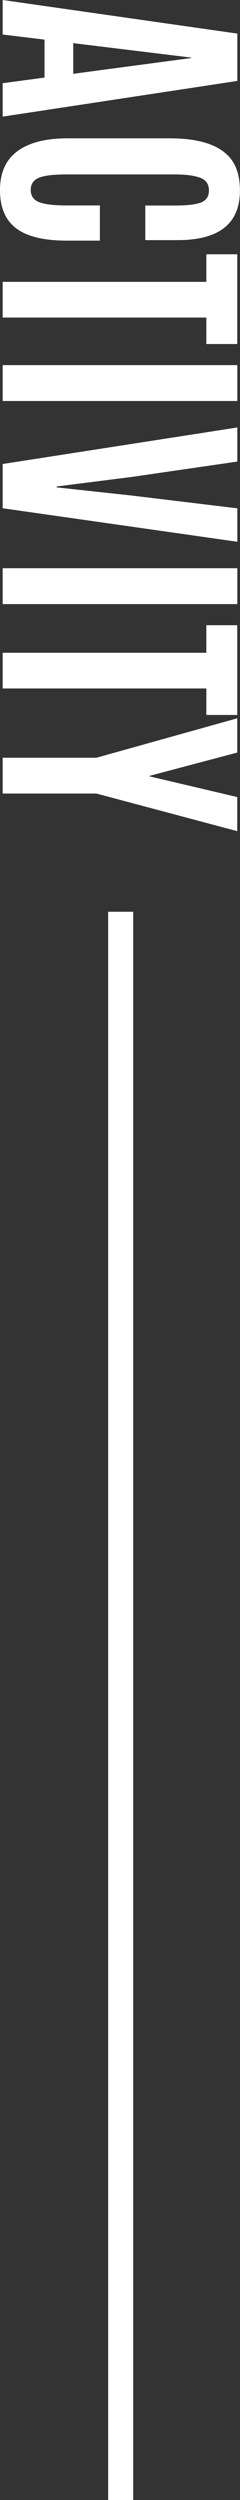
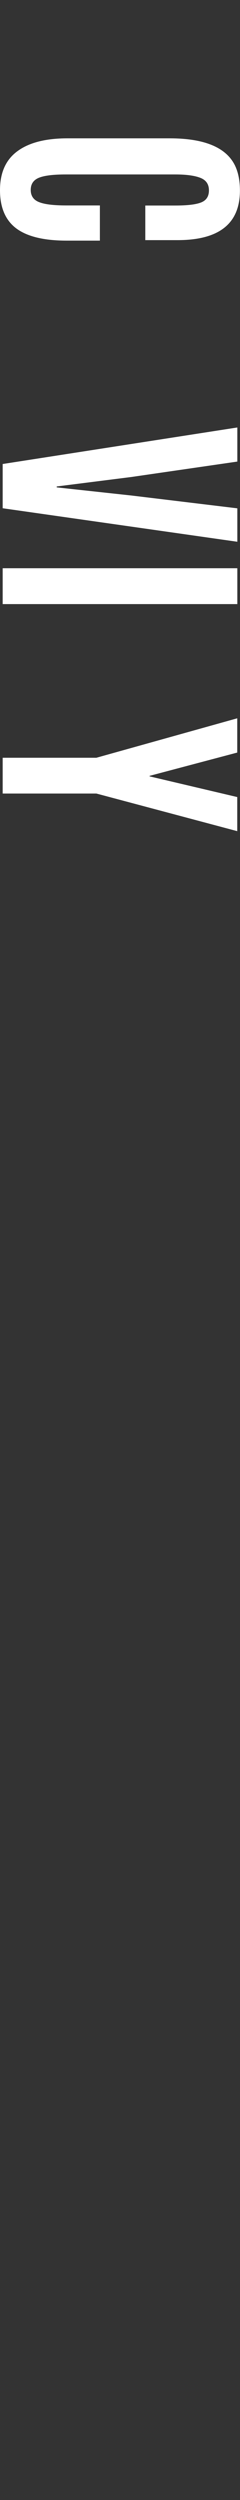
<svg xmlns="http://www.w3.org/2000/svg" id="_レイヤー_2" viewBox="0 0 28.74 298.38">
  <rect x="0" y="0" width="28.74" height="298.38" fill="#333333" stroke="none" />
  <defs>
    <style>.cls-1{fill:#fff;}</style>
  </defs>
  <g id="_レイヤー_1-2">
    <g id="name_price">
-       <rect class="cls-1" x="12.95" y="108.82" width="3" height="189.56" />
      <g>
-         <path class="cls-1" d="m.32,0l28.1,4.01v5.65L.32,13.92v-3.99l5.01-.67v-4.53L.32,4.12V0Zm8.45,8.81l14.11-1.88v-.06l-14.11-1.72v3.67Z" />
        <path class="cls-1" d="m1.96,27.27c-1.3-.97-1.96-2.49-1.96-4.57s.69-3.63,2.08-4.65c1.39-1.03,3.39-1.54,6-1.54h12.24c4.18,0,6.8,1.1,7.84,3.29.38.81.57,1.79.57,2.94,0,3.95-2.49,5.92-7.47,5.92h-3.86v-4.13h3.59c1.45,0,2.48-.12,3.1-.37.62-.25.93-.72.93-1.44s-.33-1.21-.99-1.48-1.67-.42-3.03-.42H7.89c-1.51,0-2.59.13-3.24.4-.65.27-.97.75-.97,1.45s.33,1.19.99,1.45c.66.27,1.75.4,3.27.4h4.02v4.2h-3.97c-2.71,0-4.72-.48-6.03-1.45Z" />
-         <path class="cls-1" d="m.32,33.64h24.39v-3.29h3.7v10.71h-3.7v-3.16H.32v-4.26Z" />
-         <path class="cls-1" d="m.32,43.58h28.1v4.28H.32v-4.28Z" />
        <path class="cls-1" d="m.32,55.38l28.1-4.36v4.07l-12.69,1.84-8.94,1.13v.11l8.94.97,12.69,1.53v3.99L.32,60.66v-5.28Z" />
-         <path class="cls-1" d="m.32,67.82h28.1v4.28H.32v-4.28Z" />
-         <path class="cls-1" d="m.32,77.91h24.39v-3.29h3.7v10.71h-3.7v-3.16H.32v-4.26Z" />
+         <path class="cls-1" d="m.32,67.82h28.1v4.28H.32v-4.28" />
        <path class="cls-1" d="m.32,90.44h11.22l16.87-4.71v4.09l-10.5,2.78v.06l10.5,2.47v4.07l-16.87-4.49H.32v-4.28Z" />
      </g>
    </g>
  </g>
</svg>